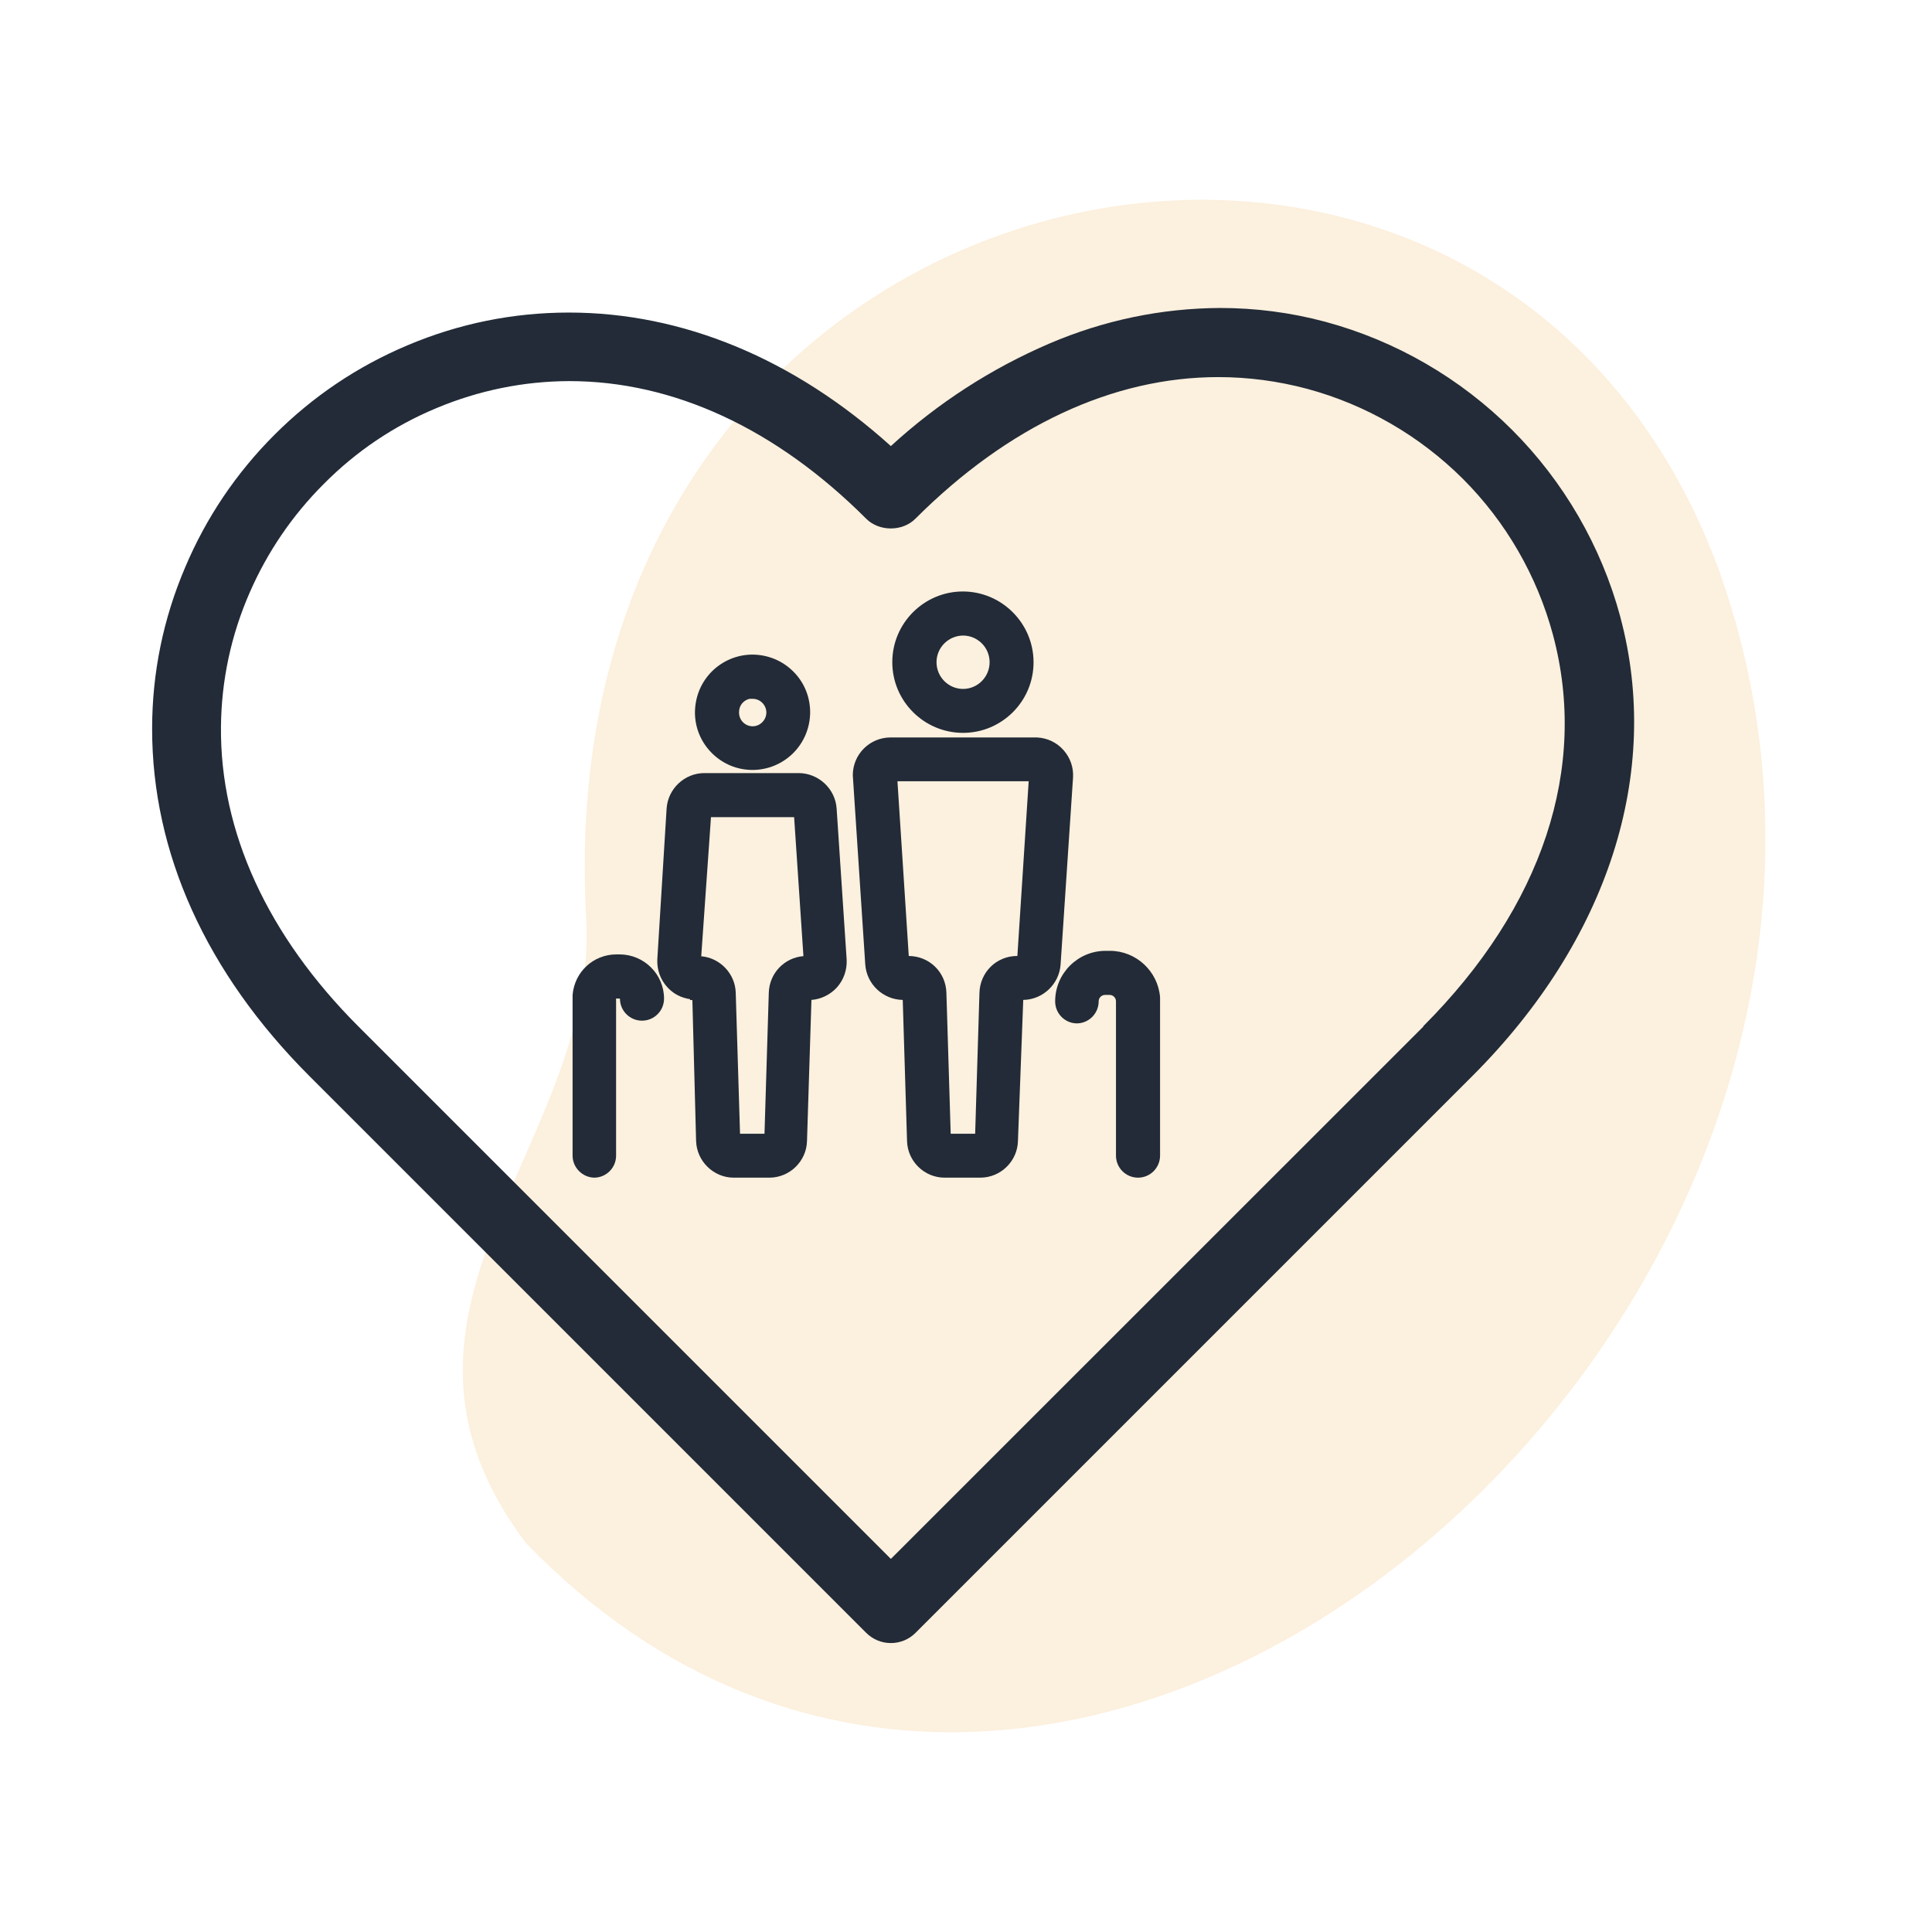
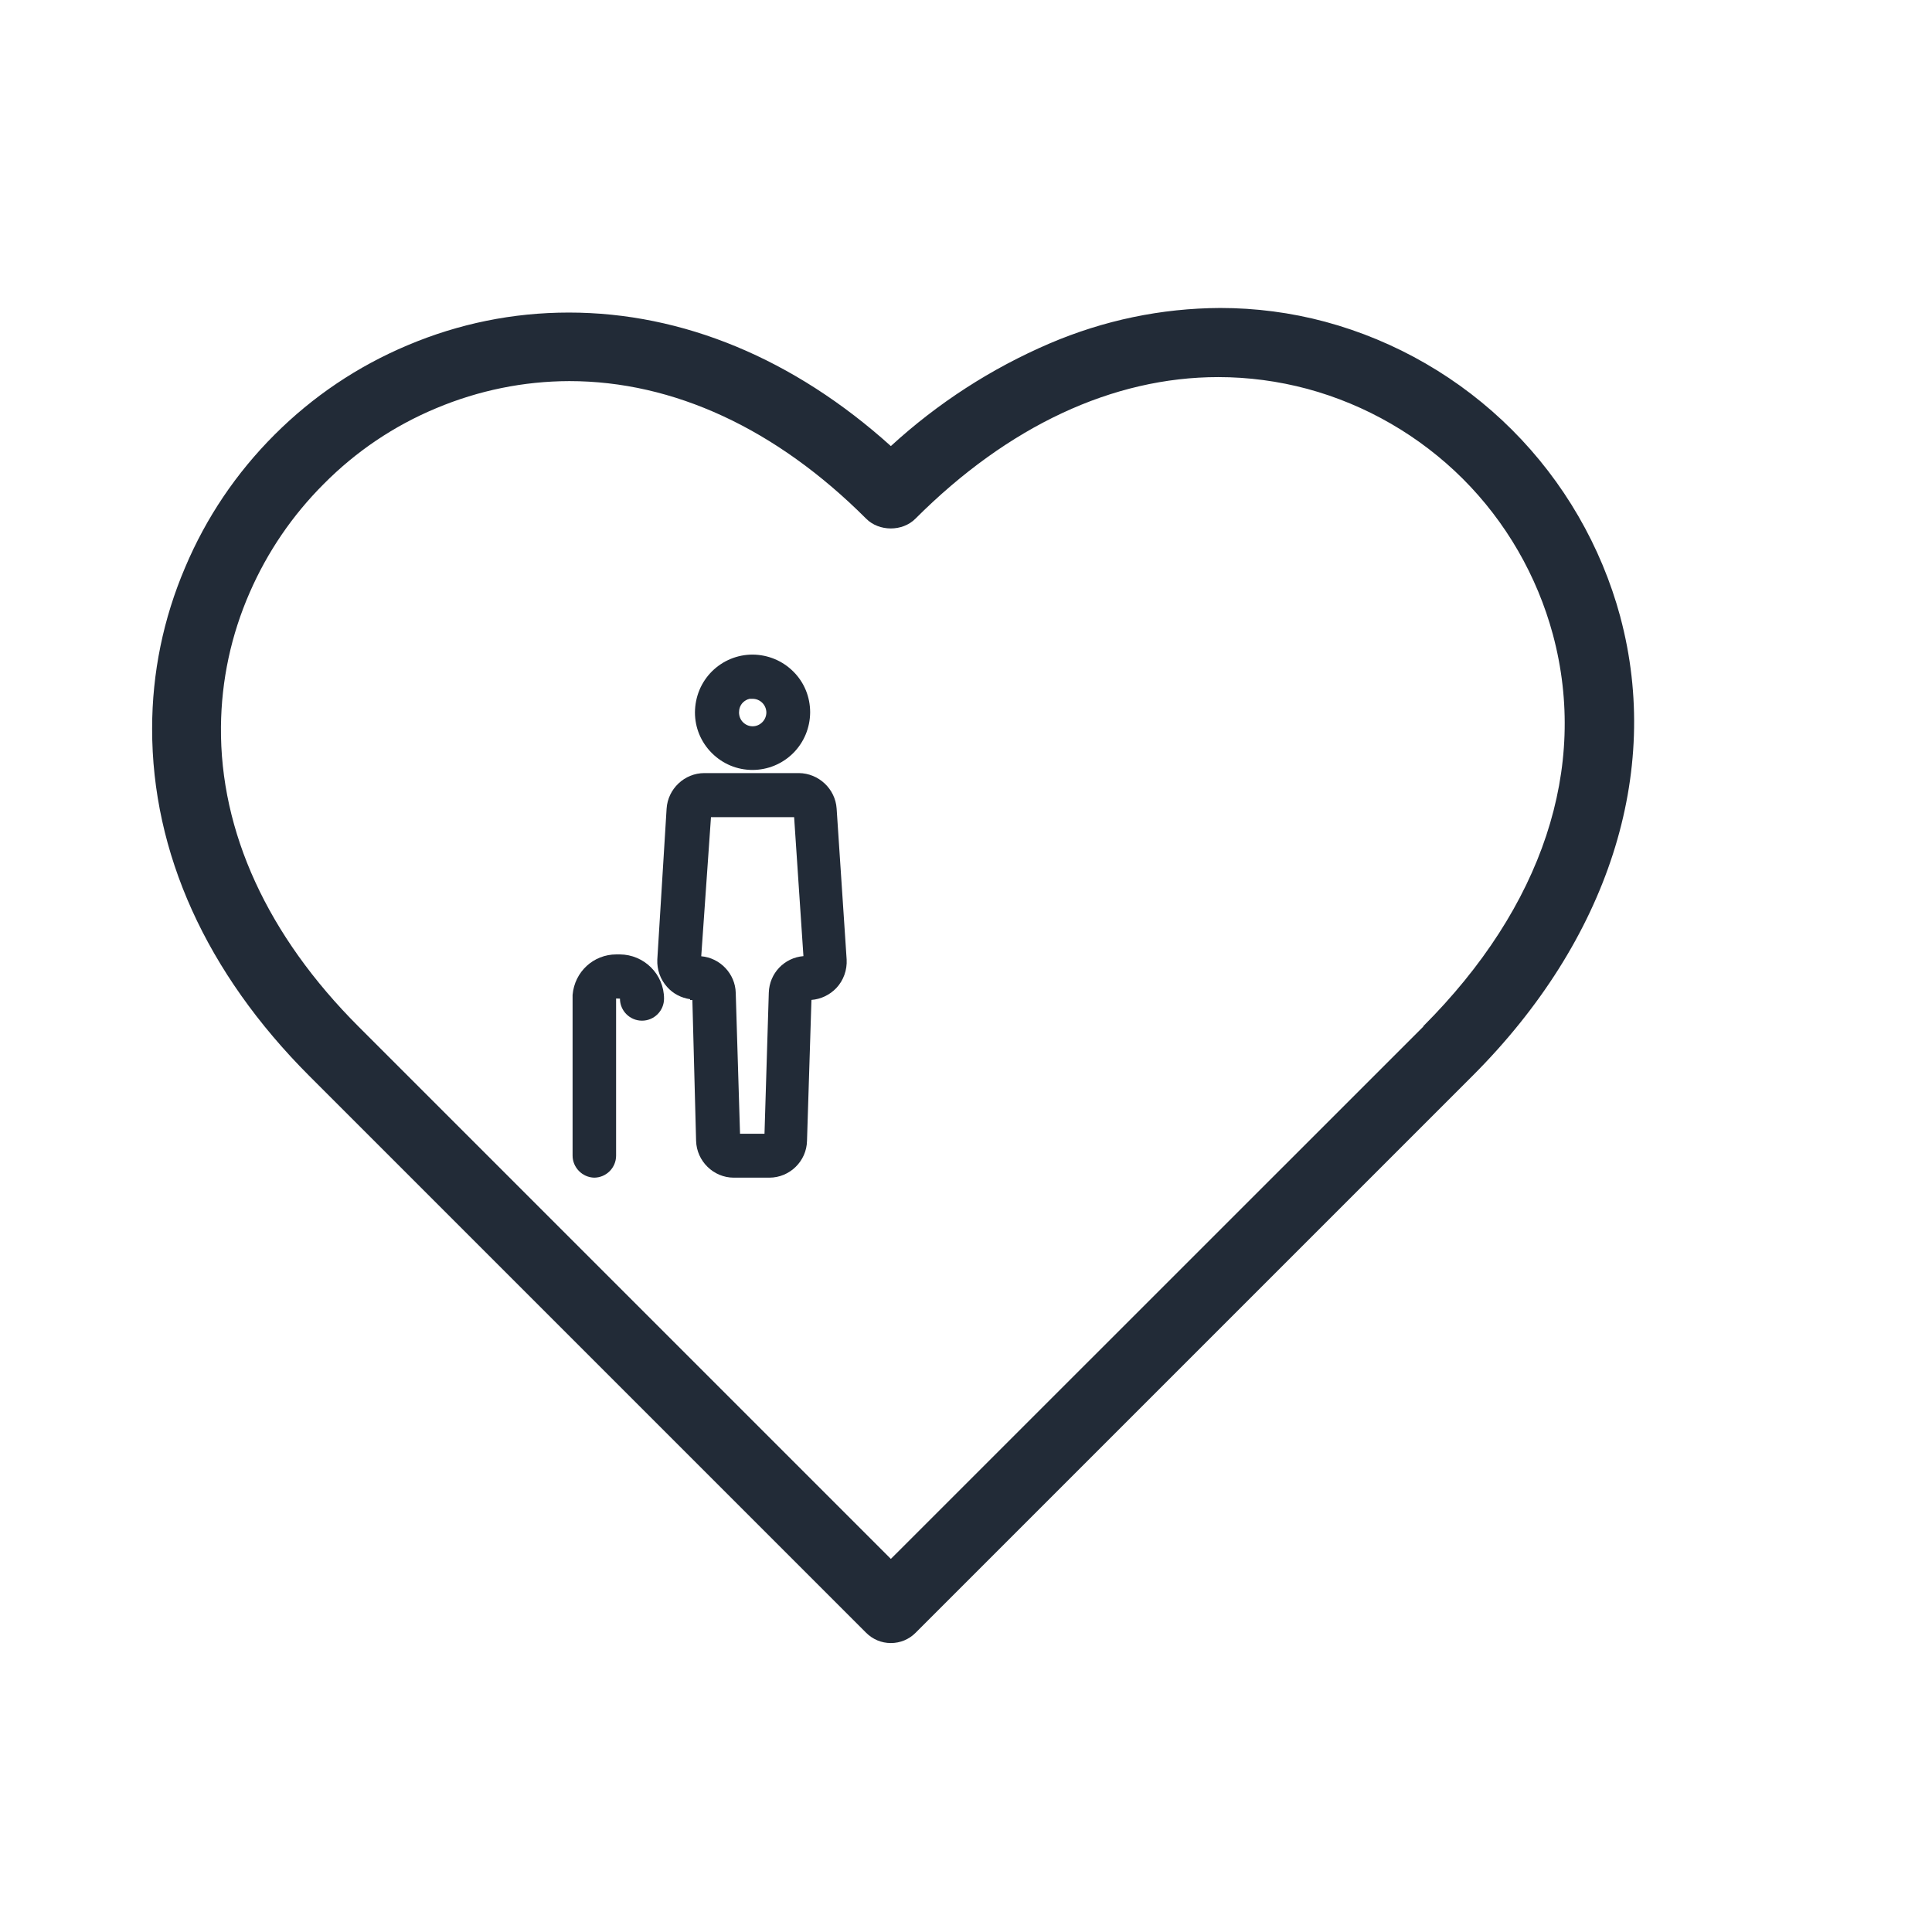
<svg xmlns="http://www.w3.org/2000/svg" id="Calque_1" data-name="Calque 1" viewBox="0 0 135 135">
  <defs>
    <style>
      .cls-1 {
        fill: #222b37;
      }

      .cls-1, .cls-2 {
        stroke-width: 0px;
      }

      .cls-2 {
        fill: #fbe3bf;
        isolation: isolate;
        opacity: .5;
      }
    </style>
  </defs>
  <g id="Groupe_1737" data-name="Groupe 1737">
-     <path id="Tracé_25" data-name="Tracé 25" class="cls-2" d="m120.16,39.97c18.21,51.44-45.49,107.07-83.41,67.85-12.34-16.39,5.23-28.01,4.2-43.85C38.04,9.94,104.24-3.76,120.16,39.97Z" />
    <g>
      <path class="cls-1" d="m48.22,69.82v.06s.16,0,.16,0l.26,9.84c.04,1.42,1.22,2.57,2.63,2.57h2.49c1.42,0,2.6-1.15,2.63-2.57l.31-9.85c.66-.05,1.28-.35,1.74-.83.5-.53.76-1.26.72-1.99l-.7-10.55c-.09-1.38-1.26-2.47-2.64-2.48h-6.6c-1.39,0-2.55,1.1-2.64,2.48l-.65,10.55c-.03.71.21,1.39.69,1.92.42.47.98.76,1.61.85Zm.78-3.01l.68-9.71h5.81l.65,9.71c-1.33.11-2.38,1.19-2.42,2.56l-.3,9.85h-1.71l-.3-9.84c-.03-1.34-1.1-2.45-2.41-2.56Z" />
-       <path class="cls-1" d="m63.08,69.88l.3,9.84c.03,1.42,1.21,2.57,2.62,2.57h2.5c1.42,0,2.6-1.15,2.63-2.57l.37-9.85c1.37-.02,2.52-1.11,2.61-2.48l.87-13.07c.04-.71-.2-1.38-.67-1.91-.47-.53-1.12-.84-1.84-.88h-10.24c-1.46,0-2.64,1.18-2.64,2.64l.87,13.21c.09,1.38,1.23,2.46,2.61,2.49Zm-.35-15.29h9.15l-.79,12.21h-.04c-1.43.01-2.57,1.14-2.61,2.57l-.3,9.85h-1.71l-.3-9.85c-.04-1.44-1.19-2.56-2.63-2.57l-.79-12.21Z" />
-       <path class="cls-1" d="m67.28,51.21h0c1.32,0,2.55-.51,3.49-1.44.93-.93,1.45-2.17,1.45-3.49,0-2.72-2.21-4.94-4.93-4.95h0c-2.72,0-4.94,2.21-4.94,4.94,0,2.72,2.21,4.93,4.93,4.94Zm.02-3.07h0c-1.02,0-1.86-.83-1.86-1.87,0-1.02.83-1.85,1.85-1.86h0c1.02,0,1.86.83,1.86,1.86,0,1.03-.83,1.87-1.86,1.87Z" />
      <path class="cls-1" d="m52.57,53.8h.01c1.07,0,2.08-.42,2.84-1.17.76-.76,1.18-1.77,1.19-2.85,0-1.08-.41-2.09-1.17-2.85s-1.77-1.18-2.85-1.19h0c-1.07,0-2.08.42-2.84,1.17-.76.76-1.18,1.77-1.19,2.87,0,1.07.42,2.08,1.18,2.84.76.76,1.77,1.18,2.84,1.18Zm.69-3.33c-.18.18-.42.28-.67.28h0c-.25,0-.49-.1-.67-.28-.18-.18-.28-.42-.28-.69,0-.25.08-.49.26-.68.13-.13.29-.23.48-.27h.21s0,0,0,0c.52,0,.95.42.96.95,0,.25-.1.5-.28.68Z" />
-       <path class="cls-1" d="m73.73,69.97c0,.84.66,1.52,1.5,1.54h0c.85,0,1.54-.69,1.54-1.54,0-.25.2-.45.45-.45h.31c.25,0,.45.2.45.45v10.78c0,.85.69,1.54,1.54,1.54s1.54-.69,1.54-1.54v-11.06c-.14-1.82-1.67-3.24-3.49-3.25h-.31c-1.95,0-3.53,1.58-3.53,3.53Z" />
      <path class="cls-1" d="m41.51,82.29h0c.85,0,1.54-.69,1.54-1.54v-10.98s.27.01.27.01c0,.85.69,1.54,1.54,1.54s1.54-.69,1.54-1.54c0-1.7-1.39-3.08-3.09-3.09h-.24c-1.6,0-2.92,1.21-3.06,2.83v11.23c0,.83.68,1.52,1.51,1.54Z" />
      <path class="cls-1" d="m113.22,43.1h0c-1.33-4.93-3.95-9.45-7.56-13.06-3.61-3.61-8.13-6.23-13.07-7.56-2.39-.64-4.86-.96-7.33-.96-4.12.02-8.13.86-11.92,2.48-4.08,1.75-7.82,4.17-11.09,7.17-6.77-6.1-14.54-9.33-22.5-9.33-3.9,0-7.69.77-11.28,2.29-3.49,1.47-6.61,3.57-9.29,6.25-2.67,2.67-4.77,5.78-6.24,9.26-1.53,3.58-2.31,7.38-2.31,11.27-.01,8.68,3.78,17.06,10.97,24.26l38.92,38.92c.46.46,1.07.72,1.73.72s1.27-.26,1.72-.71l38.92-38.92c9.48-9.48,13.25-21.17,10.33-32.07Zm-13.76,28.63l-37.21,37.2-37.2-37.2c-6.35-6.35-9.68-13.6-9.61-20.95.03-3.25.71-6.41,2.01-9.38h0c1.24-2.84,2.98-5.39,5.17-7.58,2.26-2.28,4.9-4.06,7.87-5.3,2.96-1.24,6.09-1.88,9.29-1.89,7.28,0,14.45,3.32,20.74,9.61.9.91,2.54.92,3.45,0,6.47-6.47,13.79-9.89,21.16-9.89,2.1,0,4.19.28,6.21.82,4.11,1.11,7.87,3.29,10.88,6.29,3.01,3.01,5.18,6.77,6.29,10.88,2.5,9.31-.72,19.03-9.06,27.37Z" />
    </g>
  </g>
</svg>